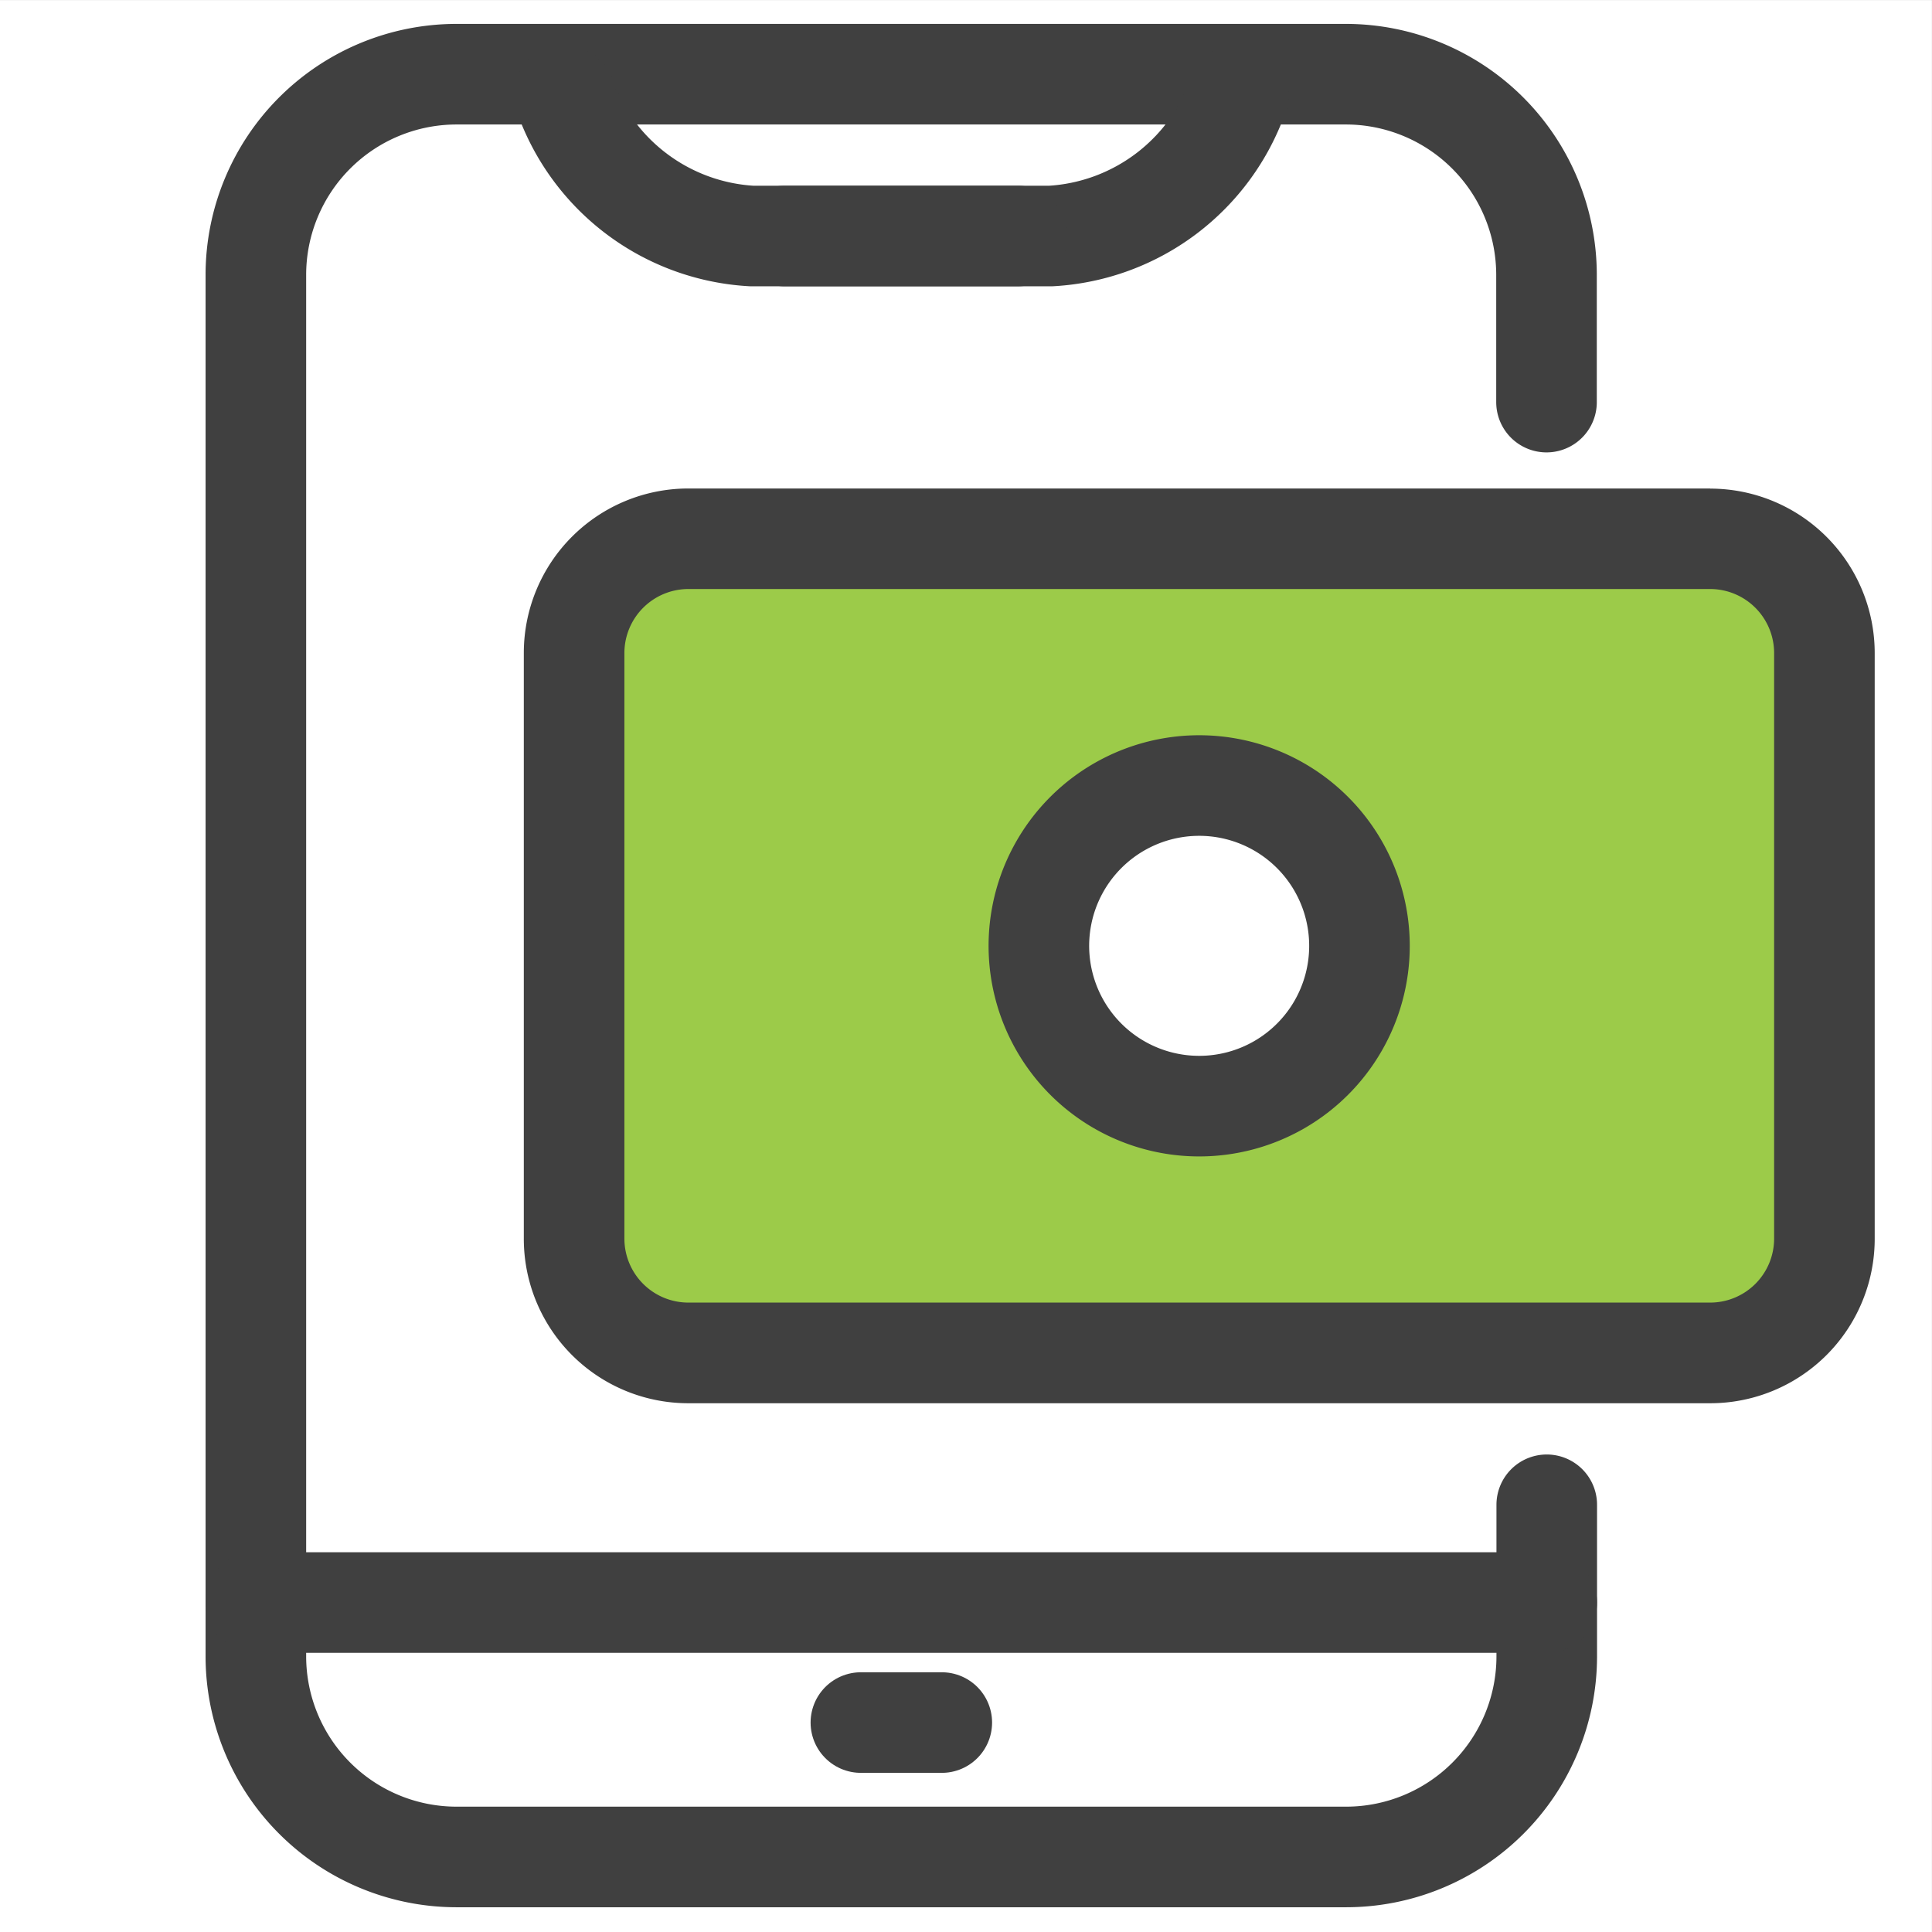
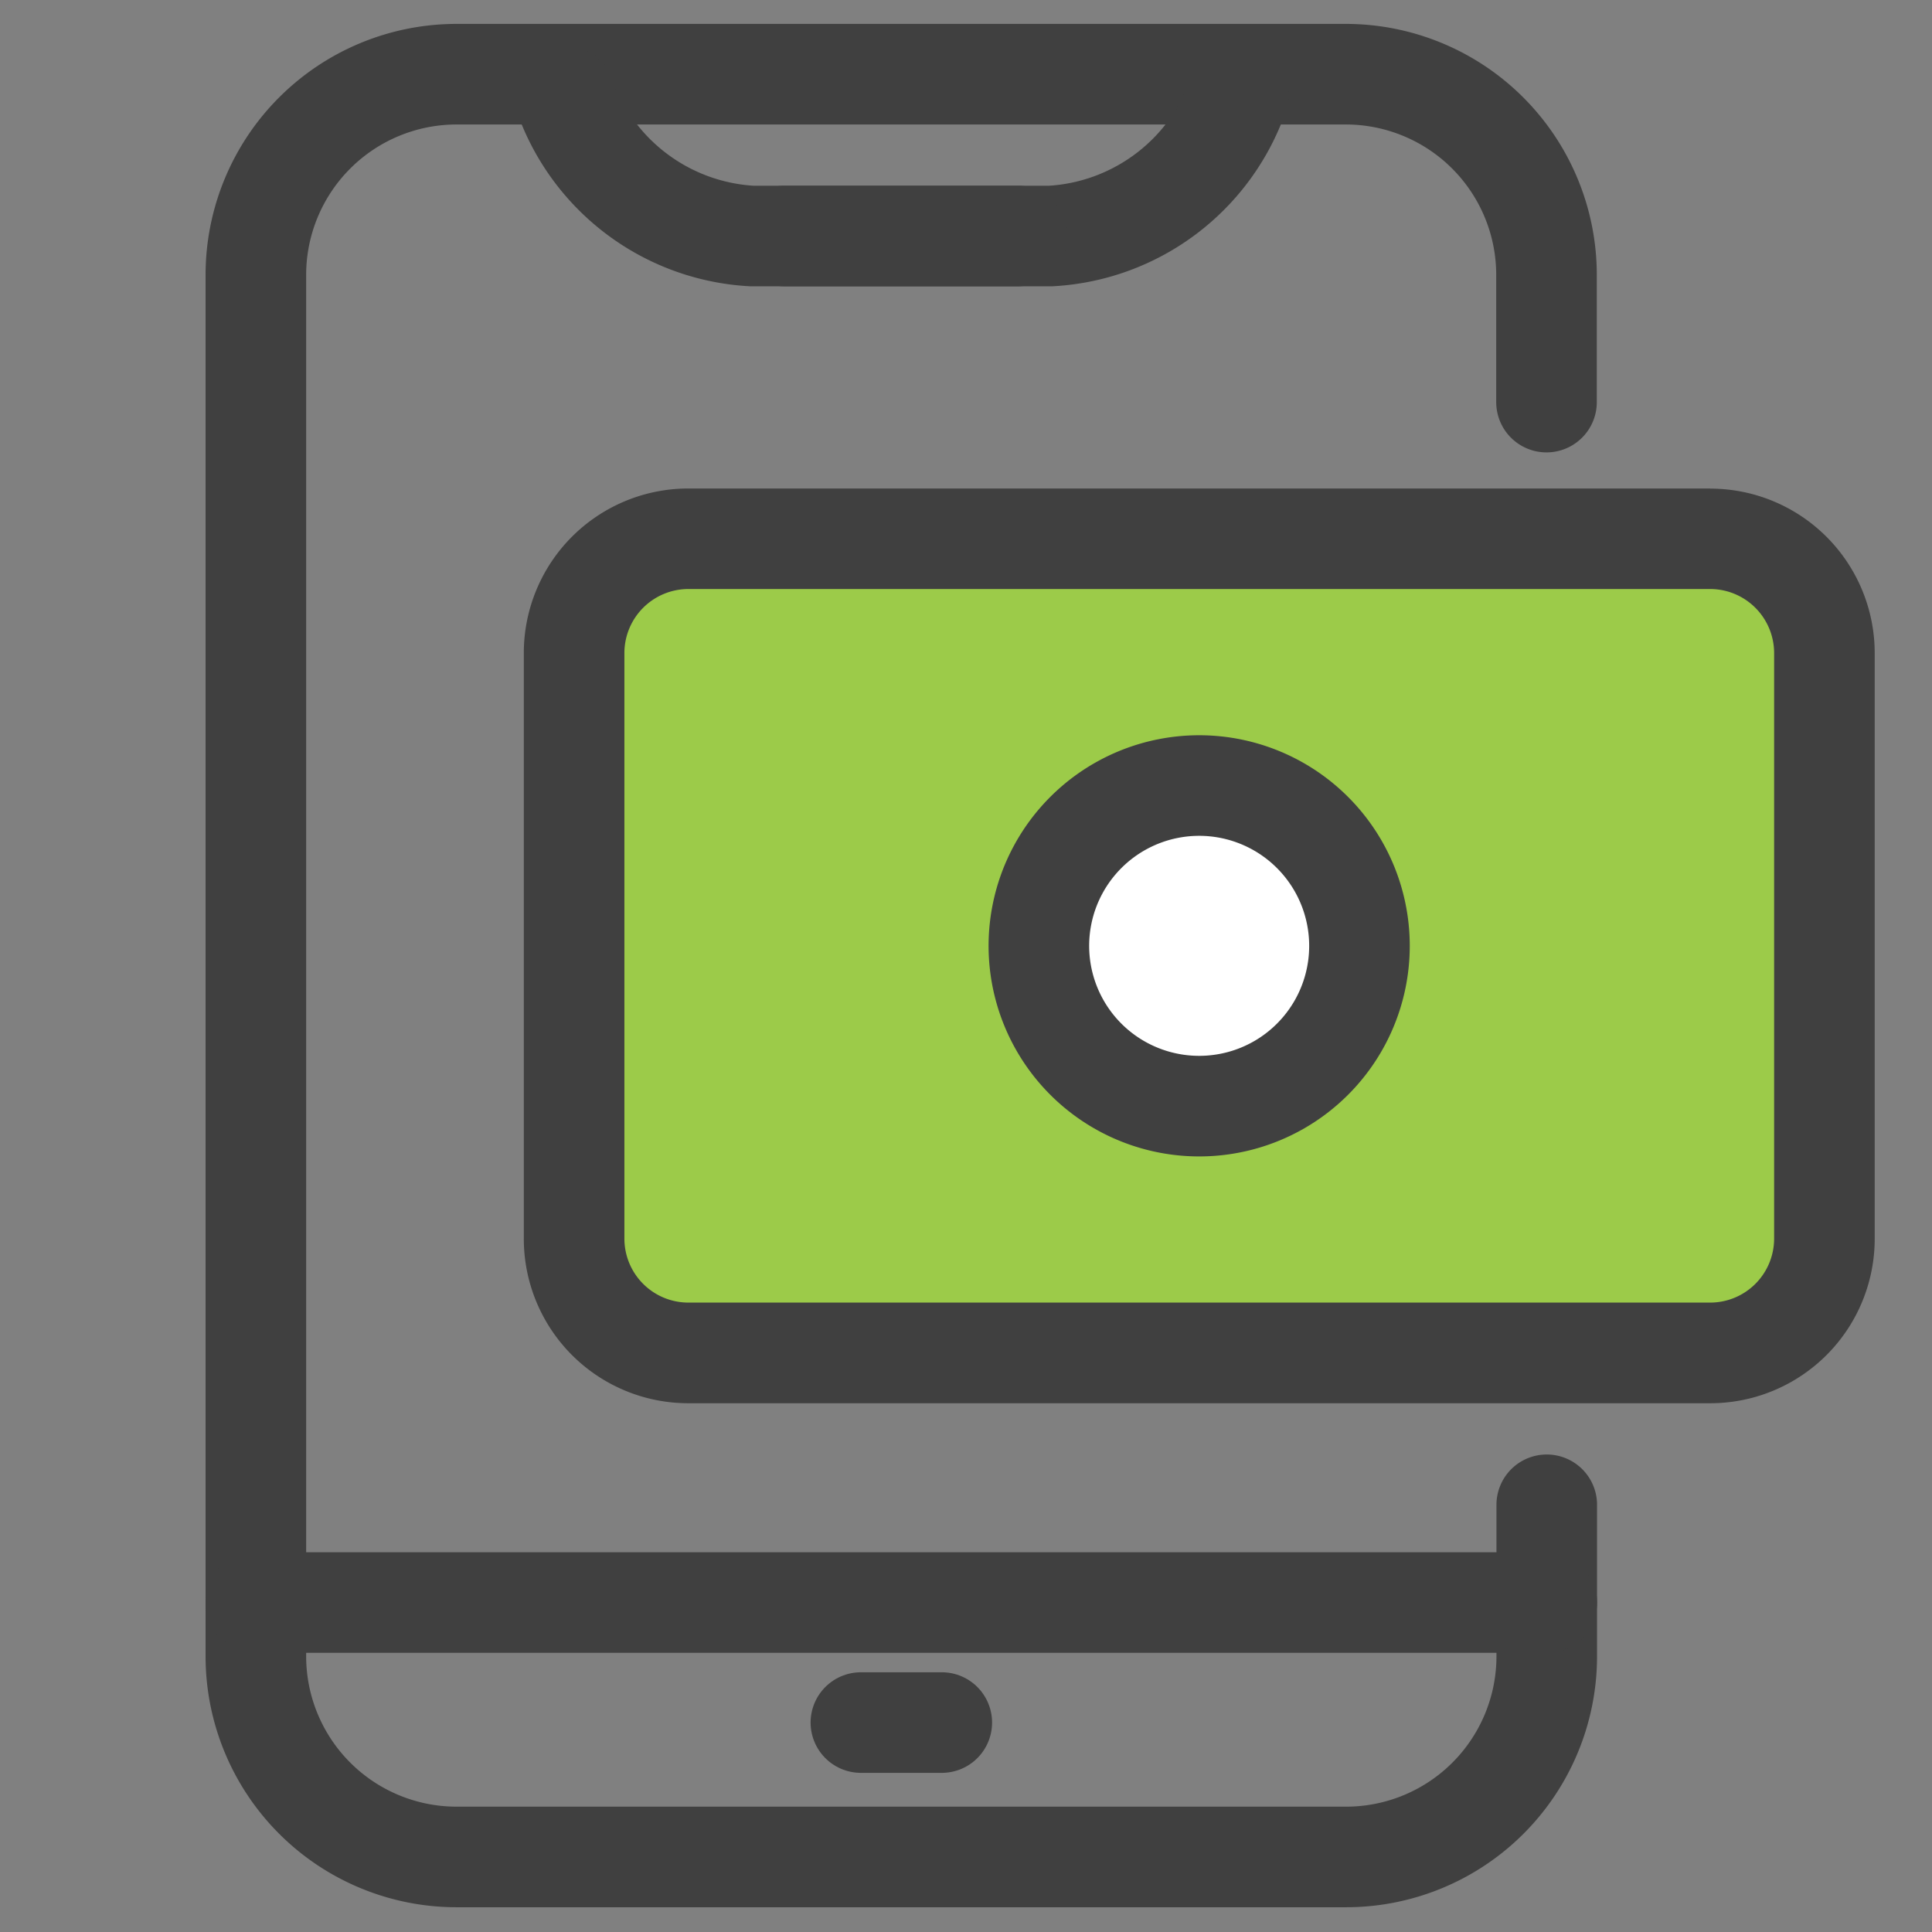
<svg xmlns="http://www.w3.org/2000/svg" width="32" height="32" viewBox="0 0 32 32">
  <rect x="0" y="0" width="32" height="32" fill="#808080" stroke="none" />
  <defs>
    <style>.a,.d{fill:none;}.b{fill:#fff;}.c{clip-path:url(#a);}.d{stroke:#404040;stroke-linecap:round;stroke-linejoin:round;stroke-width:1.666px;}.e{fill:#9ccb49;}.f{fill:#404040;}</style>
    <clipPath id="a">
      <rect class="a" width="32" height="32" />
    </clipPath>
  </defs>
-   <rect class="b" width="31.999" height="31.999" transform="translate(0 0.001)" />
  <g class="c">
    <path class="d" d="M25.619,24.924v2.518A3.324,3.324,0,0,1,22.3,30.757H7.554a3.325,3.325,0,0,1-3.316-3.315V4.544A3.325,3.325,0,0,1,7.554,1.229H22.3a3.325,3.325,0,0,1,3.315,3.315V6.66" />
    <line class="d" x2="21.381" transform="translate(4.238 26.543)" />
    <path class="d" d="M13,3.909h4.407a3.5,3.5,0,0,0,3.1-2.328" />
    <path class="d" d="M16.856,3.909H12.449a3.5,3.5,0,0,1-3.1-2.328" />
    <line class="d" x2="1.34" transform="translate(14.259 28.531)" />
    <path class="e" d="M1.892,0H18.821a1.891,1.891,0,0,1,1.891,1.891v9.7a1.892,1.892,0,0,1-1.892,1.892H1.892A1.892,1.892,0,0,1,0,11.593v-9.7A1.892,1.892,0,0,1,1.892,0Z" transform="translate(9.506 8.924)" />
    <path class="f" d="M28.326,9.756a1.061,1.061,0,0,1,1.059,1.06v9.7a1.06,1.06,0,0,1-1.059,1.059H11.4a1.06,1.06,0,0,1-1.058-1.059v-9.7A1.061,1.061,0,0,1,11.4,9.756H28.326m0-1.665H11.4a2.725,2.725,0,0,0-2.724,2.725v9.7A2.724,2.724,0,0,0,11.4,23.242H28.326a2.724,2.724,0,0,0,2.725-2.724v-9.7a2.725,2.725,0,0,0-2.725-2.725" />
    <path class="b" d="M19.862,18.321h0a2.655,2.655,0,1,1,2.655-2.654,2.654,2.654,0,0,1-2.655,2.654" />
    <path class="d" d="M19.862,18.321h0a2.655,2.655,0,1,1,2.655-2.654A2.654,2.654,0,0,1,19.862,18.321Z" />
  </g>
</svg>